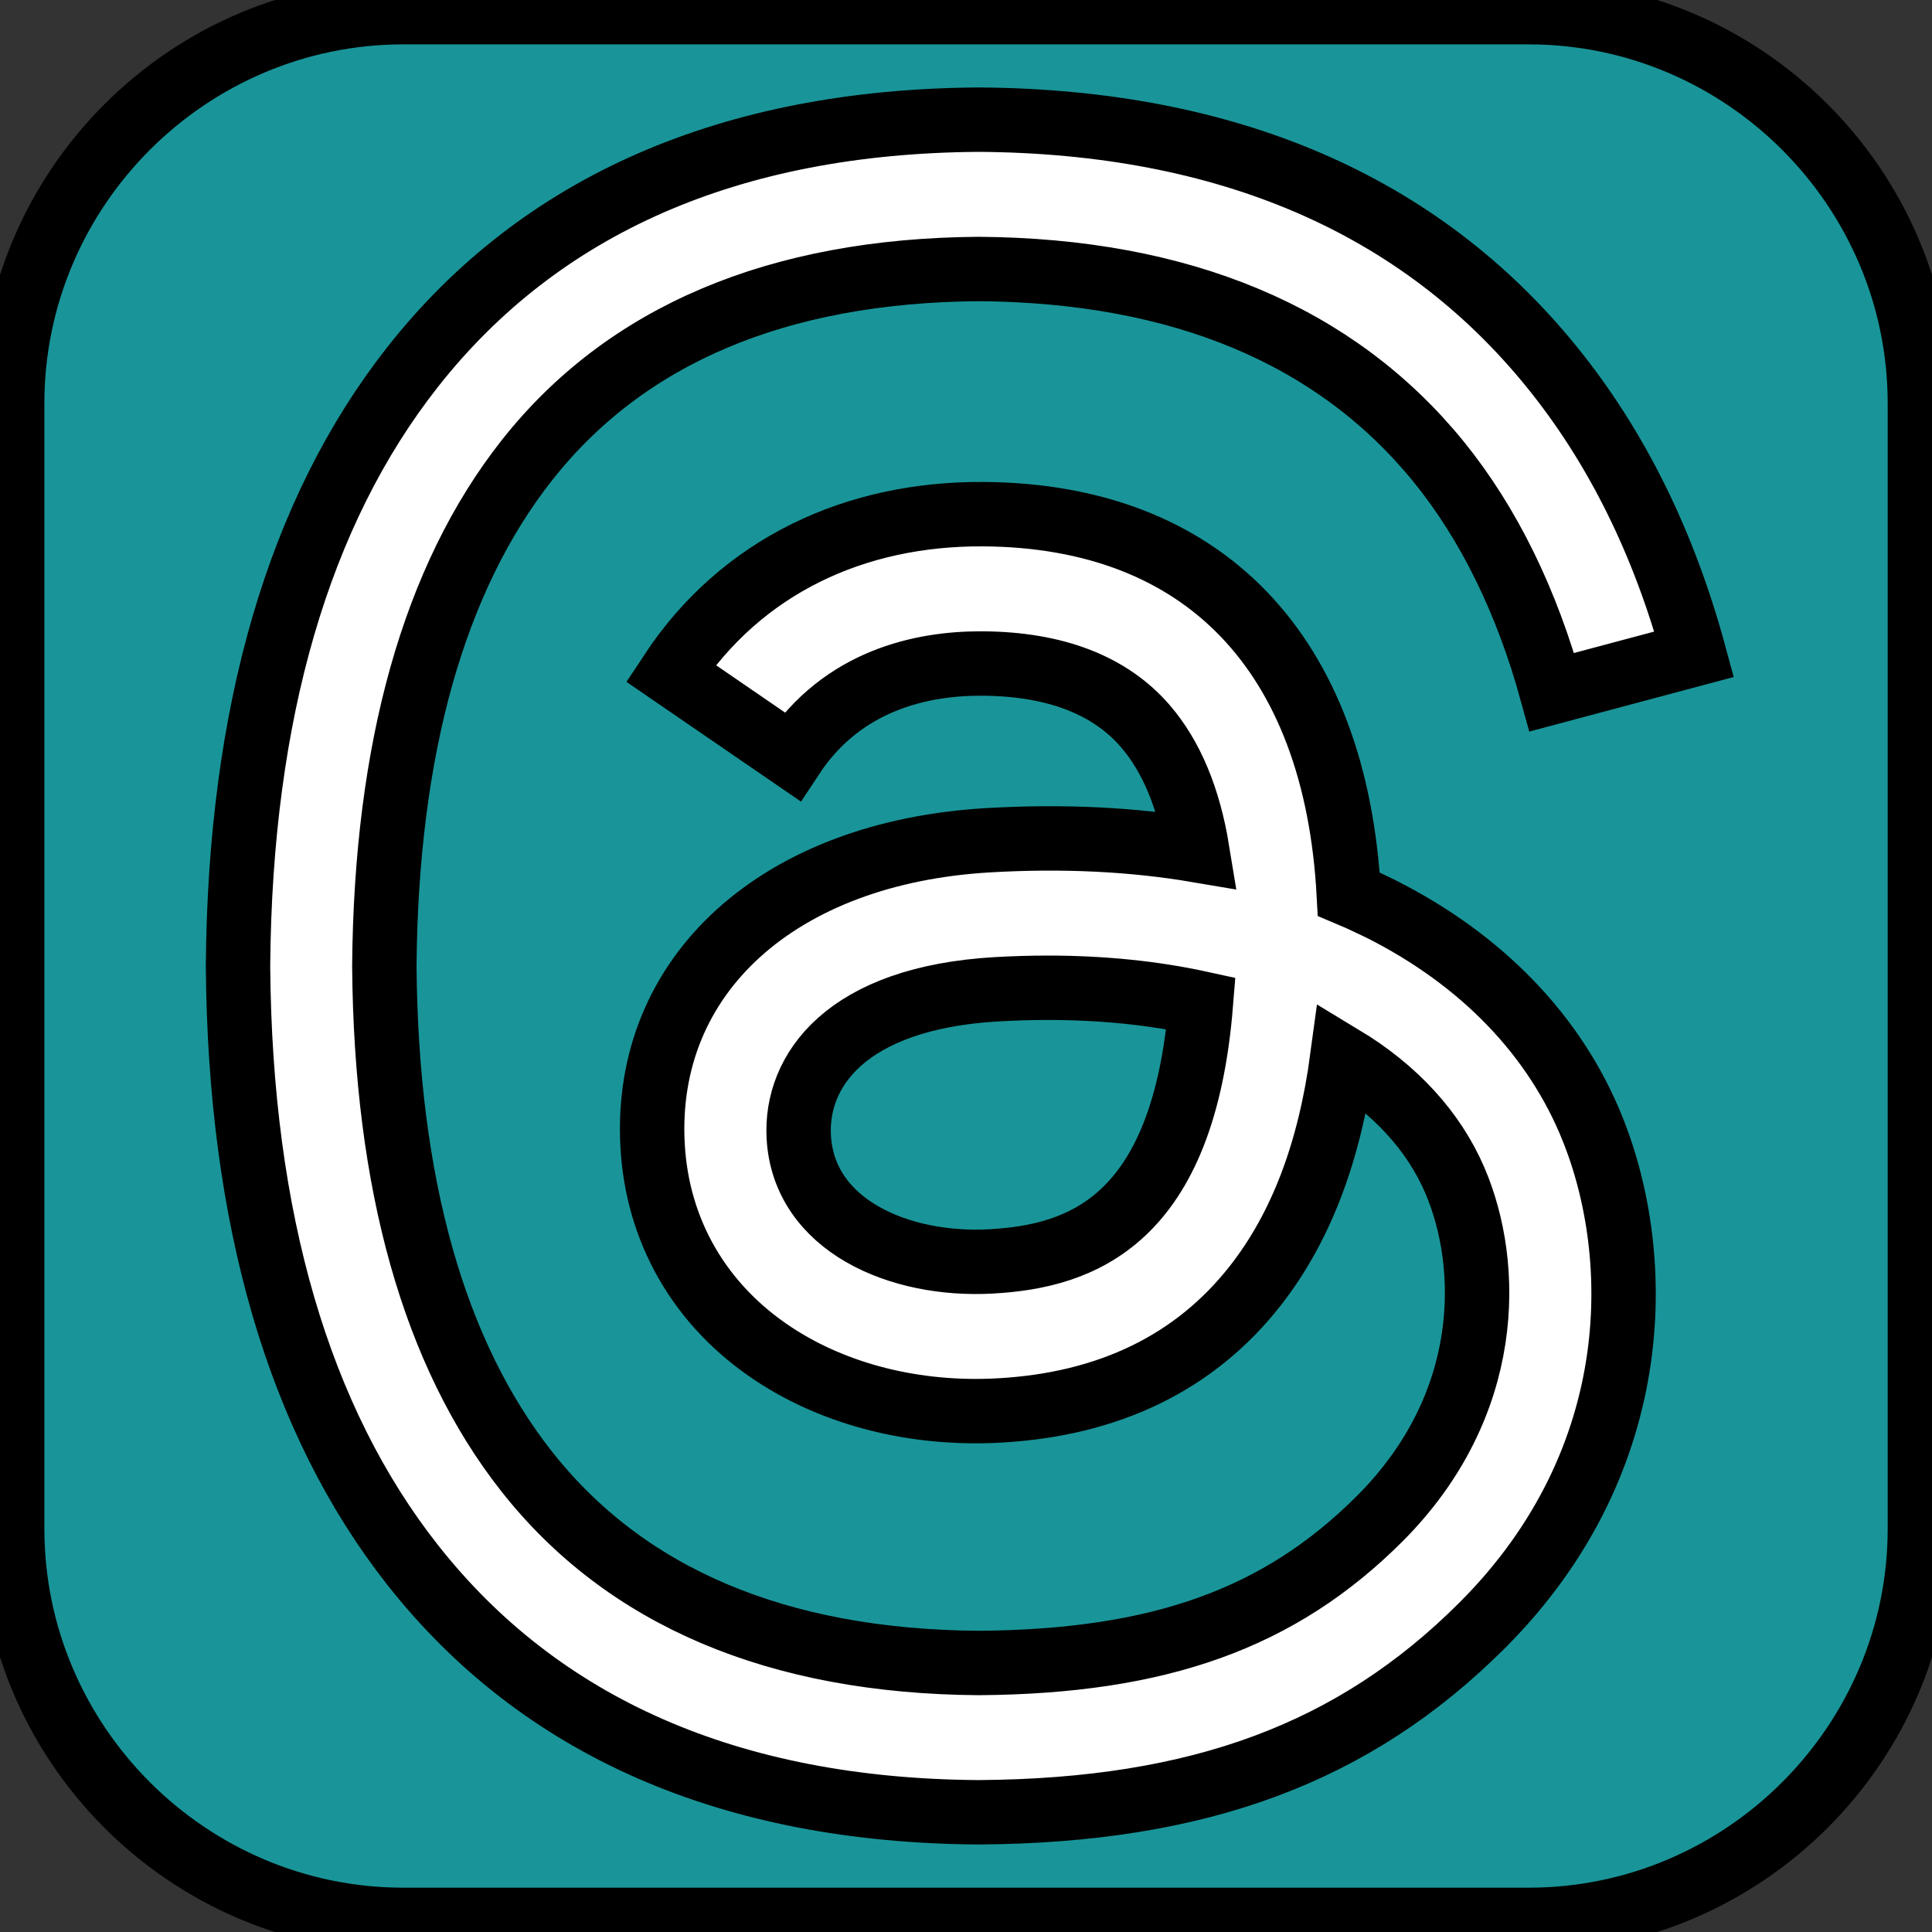
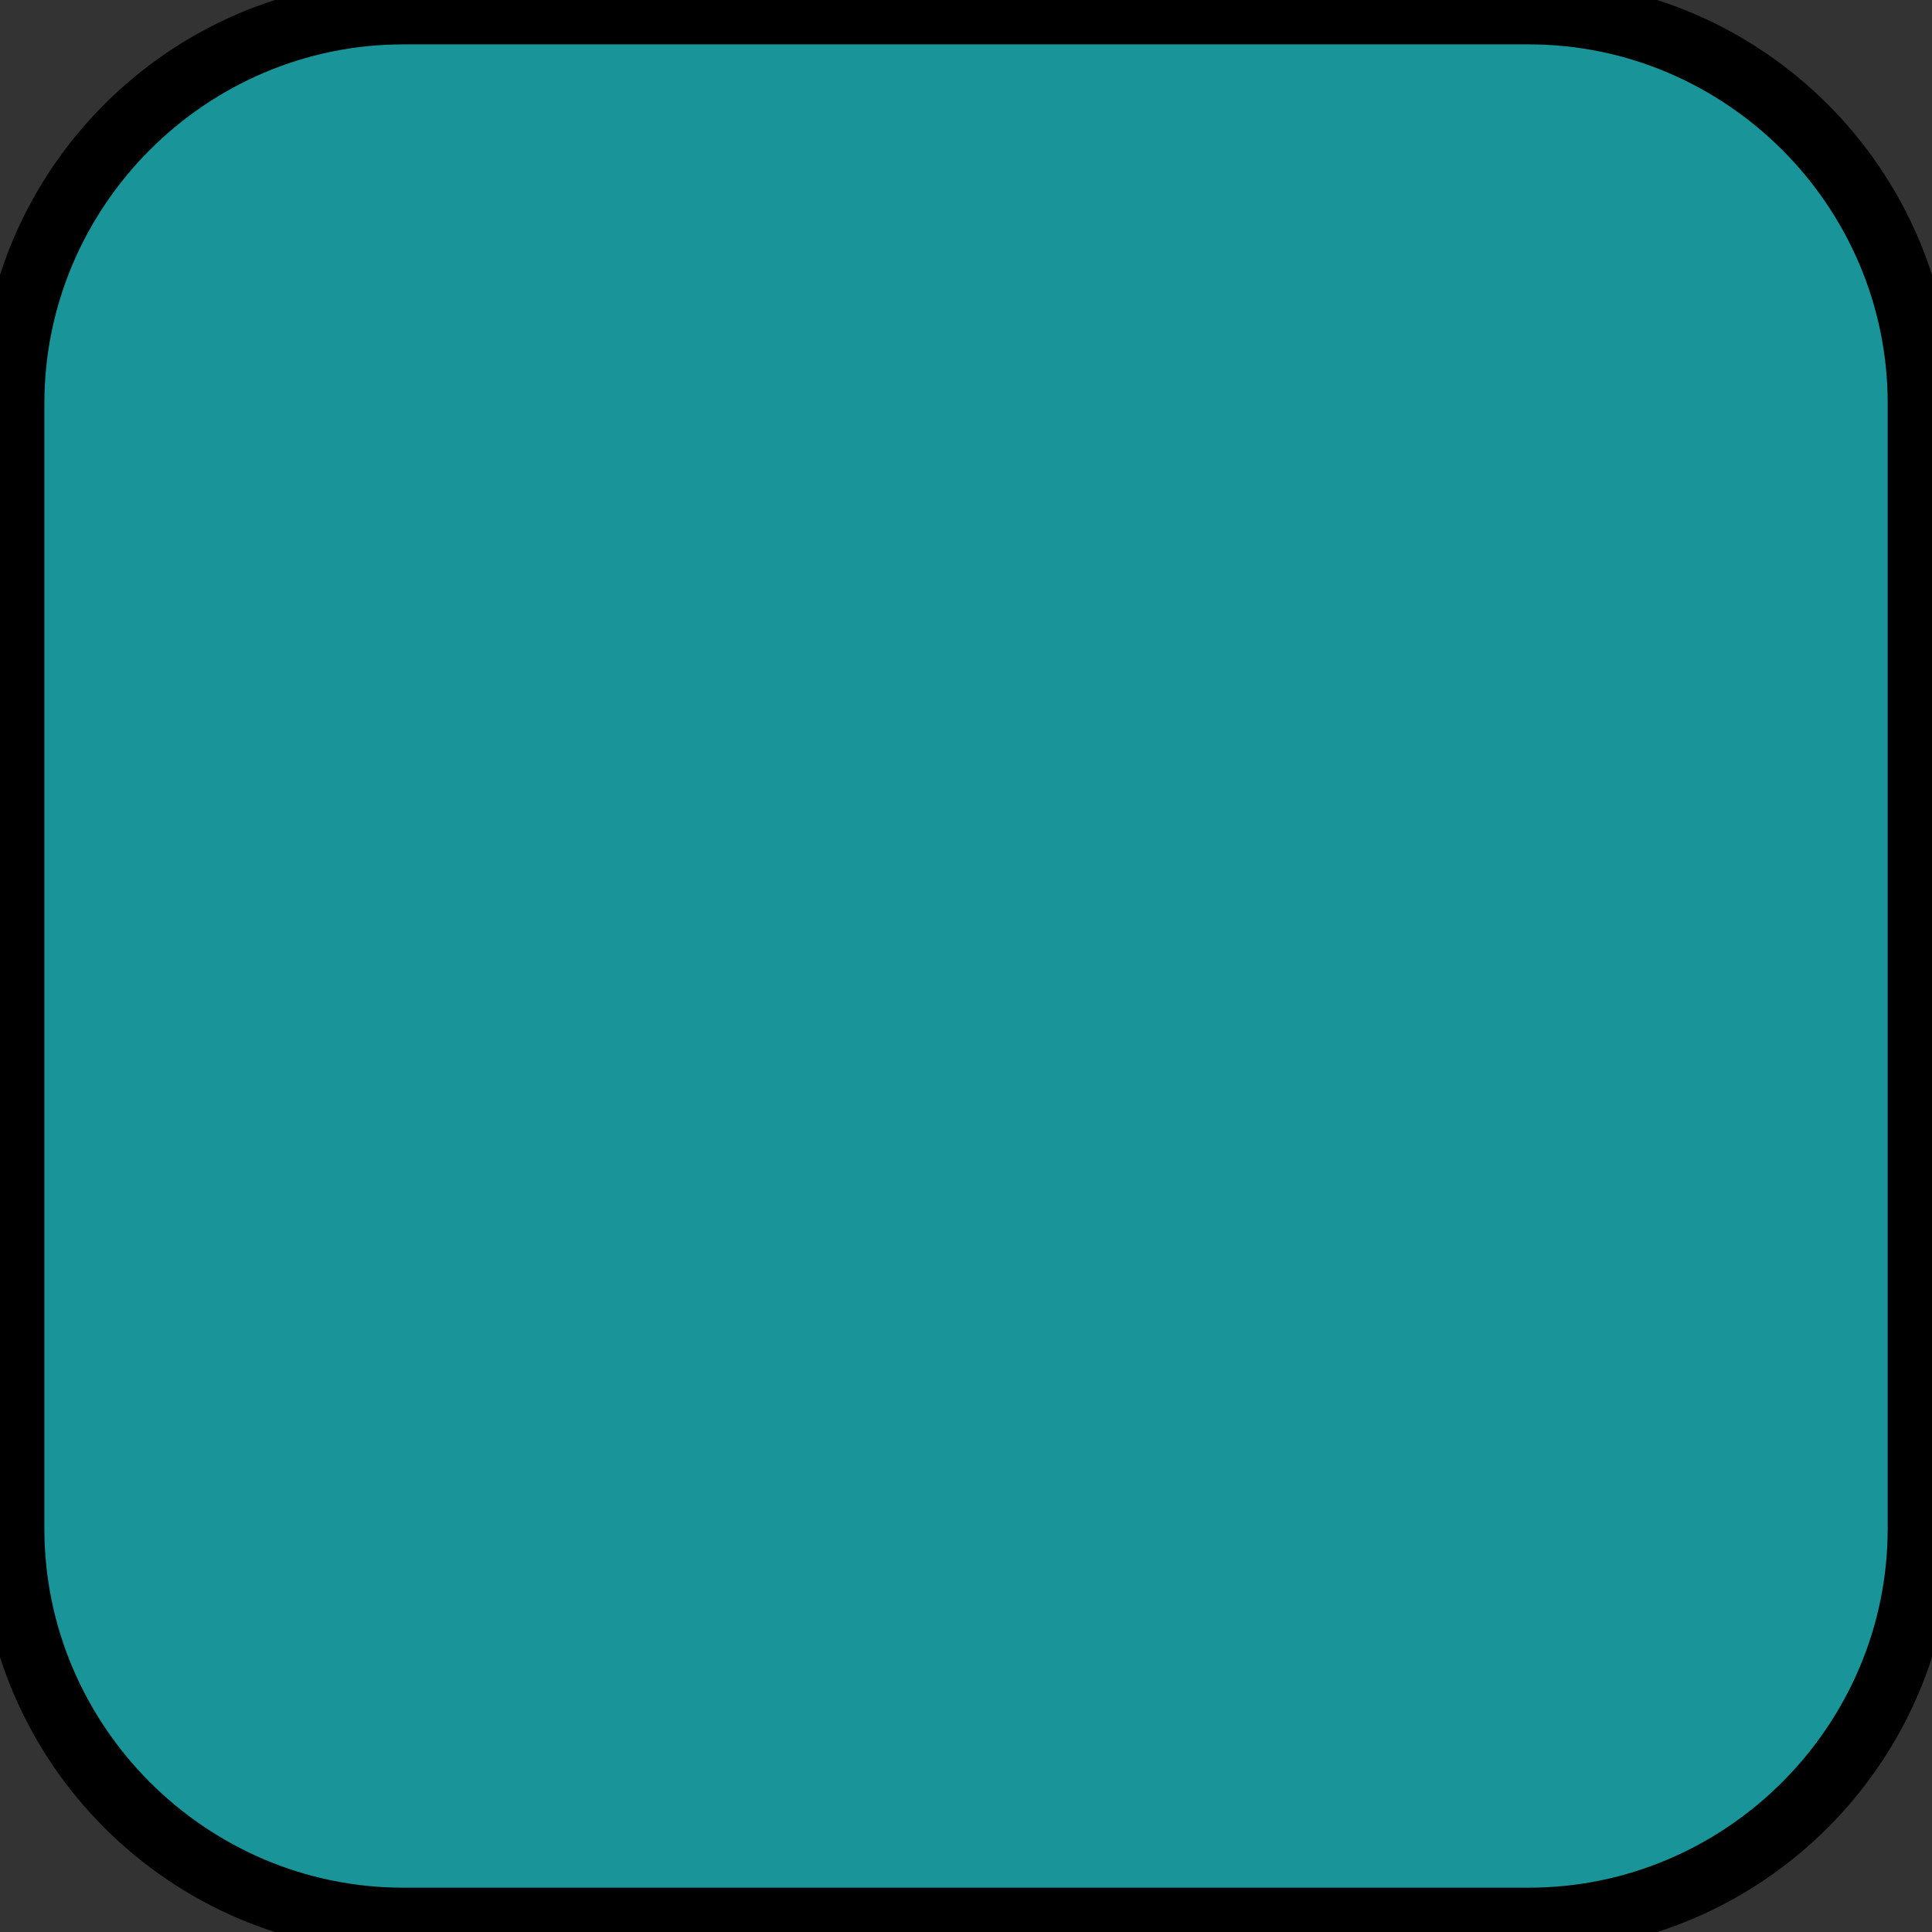
<svg xmlns="http://www.w3.org/2000/svg" width="30" height="30" clip-rule="evenodd" fill-rule="evenodd" image-rendering="optimizeQuality" text-rendering="geometricPrecision" shape-rendering="geometricPrecision">
  <rect width="100%" height="100%" fill="#333333" stroke="none" />
  <g>
    <title>Layer 1</title>
    <path stroke="null" id="svg_1" fill="#199599" d="m6.264,0.189l17.473,0c3.341,0 6.075,2.734 6.075,6.075l0,17.473c0,3.341 -2.734,6.075 -6.075,6.075l-17.473,0c-3.341,0 -6.075,-2.734 -6.075,-6.075l0,-17.473c0,-3.341 2.734,-6.075 6.075,-6.075z" />
-     <path stroke="null" id="svg_2" d="m21.289,14.04c-0.113,-0.054 -0.228,-0.107 -0.345,-0.156c-0.203,-3.738 -2.245,-5.879 -5.675,-5.9c-1.979,-0.013 -3.751,0.794 -4.854,2.469l1.886,1.294c0.785,-1.19 2.016,-1.444 2.923,-1.444l0.031,0c1.129,0.007 1.982,0.335 2.533,0.976c0.401,0.467 0.67,1.111 0.803,1.924c-1.002,-0.17 -2.084,-0.223 -3.242,-0.156c-3.26,0.188 -5.357,2.089 -5.216,4.731c0.071,1.341 0.739,2.494 1.88,3.247c0.965,0.637 2.208,0.948 3.499,0.877c1.706,-0.093 3.043,-0.744 3.977,-1.933c0.709,-0.904 1.157,-2.075 1.355,-3.55c0.812,0.49 1.415,1.136 1.748,1.912c0.565,1.319 0.598,3.486 -1.17,5.253c-1.549,1.548 -3.412,2.218 -6.226,2.239c-3.123,-0.023 -5.484,-1.025 -7.02,-2.977c-1.438,-1.827 -2.181,-4.467 -2.208,-7.846c0.028,-3.379 0.771,-6.019 2.208,-7.846c1.535,-1.952 3.897,-2.954 7.02,-2.977c3.145,0.023 5.547,1.03 7.142,2.991c0.781,0.962 1.371,2.171 1.759,3.581l2.21,-0.59c-0.471,-1.735 -1.211,-3.231 -2.22,-4.472c-2.044,-2.515 -5.032,-3.802 -8.883,-3.829l-0.015,0c-3.843,0.027 -6.799,1.32 -8.784,3.844c-1.767,2.246 -2.678,5.371 -2.709,9.288l0,0.019c0.03,3.918 0.942,7.043 2.709,9.288c1.985,2.524 4.941,3.818 8.784,3.844l0.015,0c3.417,-0.024 5.825,-0.918 7.81,-2.901c2.596,-2.593 2.518,-5.844 1.662,-7.84c-0.614,-1.431 -1.784,-2.593 -3.385,-3.361zm-5.899,5.547c-1.428,0.08 -2.913,-0.561 -2.987,-1.935c-0.054,-1.019 0.725,-2.156 3.075,-2.291c0.269,-0.015 0.533,-0.023 0.792,-0.023c0.853,0 1.652,0.083 2.378,0.242c-0.271,3.381 -1.858,3.93 -3.258,4.007z" fill-rule="nonzero" fill="#fff" />
  </g>
</svg>